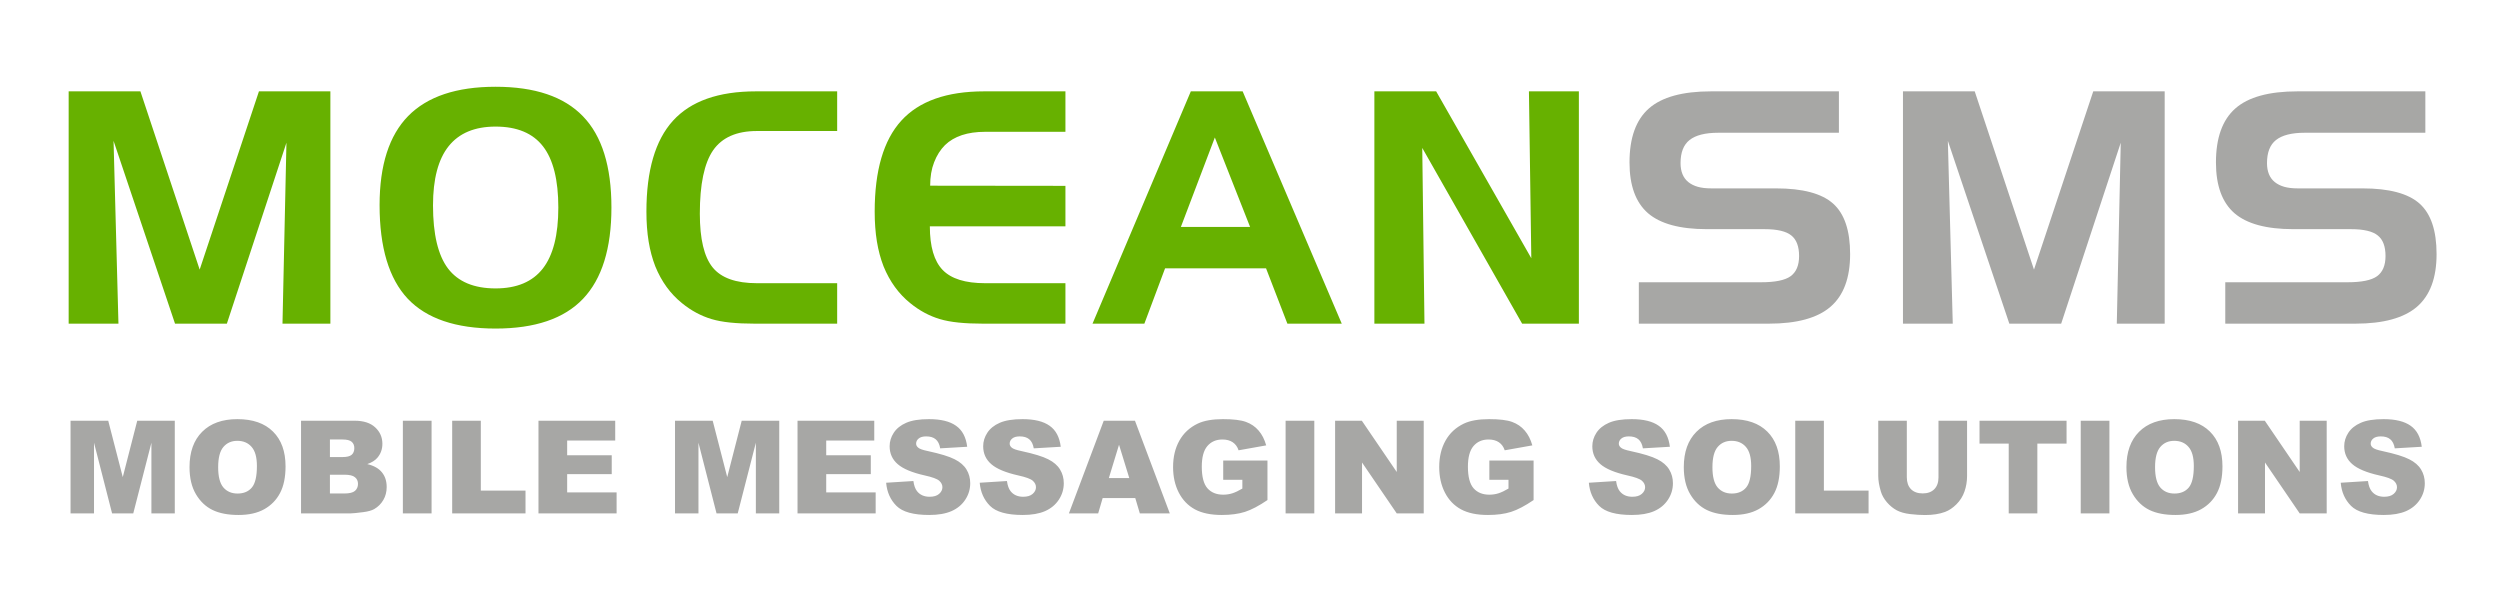
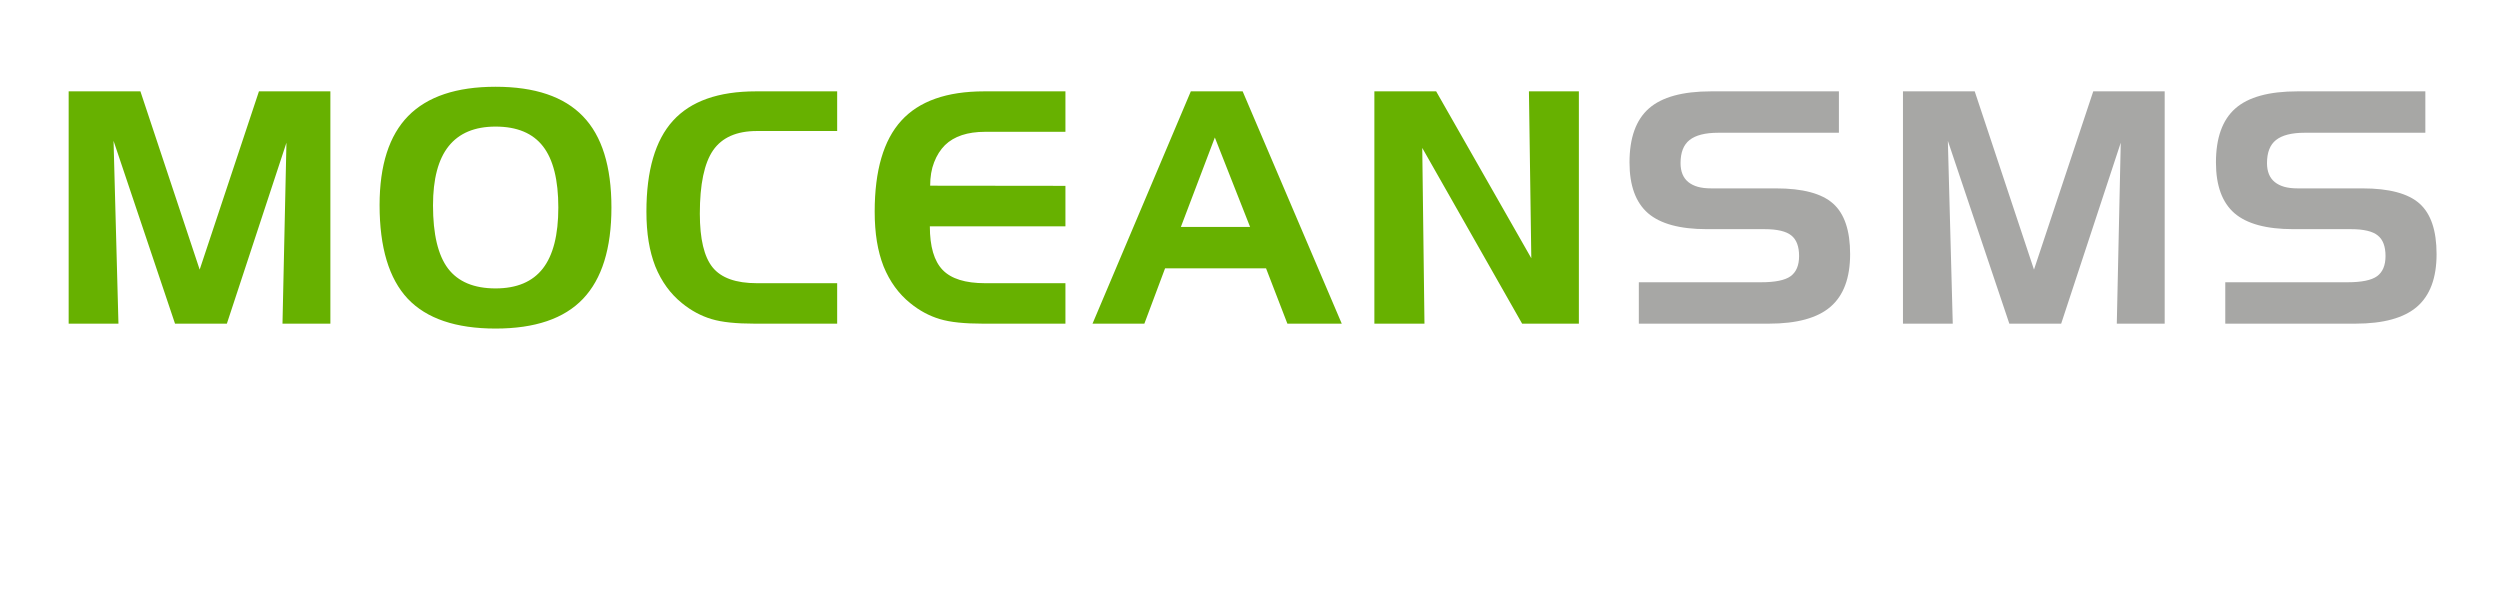
<svg xmlns="http://www.w3.org/2000/svg" width="224" height="53" viewBox="0 0 224 53" fill="none">
  <path d="M6.152 8.185H12.581L17.891 24.157L23.201 8.185H29.602V29H25.311L25.665 12.787L20.327 29H15.682L10.174 12.617L10.613 29H6.152V8.185ZM34.011 18.38C34.011 14.802 34.865 12.14 36.574 10.394C38.292 8.647 40.902 7.774 44.405 7.774C47.926 7.774 50.536 8.657 52.235 10.422C53.934 12.178 54.784 14.901 54.784 18.592C54.784 22.265 53.934 24.993 52.235 26.777C50.545 28.552 47.935 29.439 44.405 29.439C40.846 29.439 38.221 28.547 36.532 26.763C34.851 24.969 34.011 22.175 34.011 18.38ZM44.405 11.342C42.535 11.342 41.134 11.928 40.199 13.098C39.264 14.269 38.797 16.039 38.797 18.408C38.797 20.985 39.246 22.869 40.142 24.058C41.049 25.248 42.469 25.842 44.405 25.842C46.302 25.842 47.713 25.248 48.639 24.058C49.564 22.869 50.026 21.047 50.026 18.592C50.026 16.119 49.568 14.292 48.653 13.112C47.737 11.932 46.321 11.342 44.405 11.342ZM67.817 11.739C66.004 11.739 64.697 12.315 63.895 13.466C63.102 14.618 62.705 16.511 62.705 19.145C62.705 21.41 63.087 23.015 63.852 23.959C64.617 24.903 65.938 25.375 67.817 25.375H75.01V29H67.605C66.793 29 66.066 28.967 65.424 28.901C64.782 28.835 64.225 28.731 63.753 28.589C62.809 28.306 61.931 27.834 61.119 27.173C60.071 26.333 59.269 25.229 58.712 23.86C58.448 23.18 58.249 22.439 58.117 21.637C57.985 20.825 57.919 19.933 57.919 18.96C57.919 15.279 58.712 12.565 60.298 10.818C61.893 9.062 64.371 8.185 67.732 8.185H75.01V11.739H67.817ZM88.27 11.81C86.693 11.81 85.495 12.206 84.673 12.999C84.258 13.414 83.932 13.929 83.696 14.543C83.46 15.147 83.342 15.845 83.342 16.638L95.463 16.652V20.277H83.314C83.314 22.09 83.696 23.393 84.461 24.186C85.225 24.979 86.495 25.375 88.27 25.375H95.463V29H88.058C87.246 29 86.519 28.967 85.877 28.901C85.235 28.835 84.678 28.731 84.206 28.589C83.262 28.306 82.384 27.834 81.572 27.173C80.524 26.333 79.722 25.229 79.165 23.86C78.901 23.18 78.702 22.439 78.57 21.637C78.438 20.825 78.372 19.933 78.372 18.96C78.372 15.279 79.165 12.565 80.751 10.818C82.346 9.062 84.824 8.185 88.185 8.185H95.463V11.81H88.27ZM108.85 12.319L105.806 20.334H112.008L108.85 12.319ZM106.698 8.185H111.342L120.221 29H115.35L113.438 24.044H104.39L102.535 29H97.89L106.698 8.185ZM123.144 8.185H128.68L137.205 23.138L136.992 8.185H141.467V29H136.383L127.434 13.254L127.632 29H123.144V8.185Z" fill="#67B100" />
  <path d="M164.766 11.895H153.948C152.786 11.895 151.932 12.112 151.385 12.546C150.846 12.971 150.577 13.66 150.577 14.613C150.577 15.368 150.809 15.935 151.271 16.312C151.507 16.501 151.79 16.643 152.121 16.737C152.451 16.832 152.857 16.879 153.339 16.879H159.13C161.519 16.879 163.222 17.332 164.242 18.238C165.262 19.145 165.771 20.655 165.771 22.77C165.771 24.903 165.186 26.475 164.015 27.485C162.845 28.495 161.004 29 158.493 29H146.839V25.29H157.799C159.055 25.29 159.933 25.111 160.433 24.752C160.943 24.384 161.198 23.78 161.198 22.939C161.198 22.08 160.966 21.467 160.504 21.099C160.041 20.721 159.239 20.532 158.096 20.532H152.928C150.521 20.532 148.765 20.055 147.66 19.102C146.556 18.139 146.004 16.624 146.004 14.557C146.004 12.348 146.584 10.733 147.745 9.714C148.907 8.694 150.762 8.185 153.31 8.185H164.766V11.895ZM170.506 8.185H176.935L182.245 24.157L187.555 8.185H193.956V29H189.665L190.019 12.787L184.681 29H180.036L174.528 12.617L174.967 29H170.506V8.185ZM217.311 11.895H206.493C205.332 11.895 204.478 12.112 203.93 12.546C203.392 12.971 203.123 13.66 203.123 14.613C203.123 15.368 203.354 15.935 203.817 16.312C204.053 16.501 204.336 16.643 204.666 16.737C204.997 16.832 205.403 16.879 205.884 16.879H211.676C214.064 16.879 215.768 17.332 216.788 18.238C217.807 19.145 218.317 20.655 218.317 22.77C218.317 24.903 217.732 26.475 216.561 27.485C215.39 28.495 213.55 29 211.038 29H199.385V25.29H210.345C211.6 25.29 212.478 25.111 212.978 24.752C213.488 24.384 213.743 23.78 213.743 22.939C213.743 22.08 213.512 21.467 213.049 21.099C212.587 20.721 211.784 20.532 210.642 20.532H205.474C203.066 20.532 201.31 20.055 200.206 19.102C199.101 18.139 198.549 16.624 198.549 14.557C198.549 12.348 199.13 10.733 200.291 9.714C201.452 8.694 203.307 8.185 205.856 8.185H217.311V11.895Z" fill="#A7A7A5" />
-   <path d="M6.321 37.697H9.697L11 42.749L12.297 37.697H15.661V46H13.566V39.668L11.94 46H10.043L8.423 39.668V46H6.321V37.697ZM16.981 41.854C16.981 40.498 17.359 39.443 18.114 38.688C18.869 37.932 19.921 37.555 21.269 37.555C22.651 37.555 23.716 37.927 24.463 38.671C25.211 39.411 25.585 40.449 25.585 41.786C25.585 42.756 25.421 43.553 25.092 44.176C24.767 44.795 24.295 45.279 23.676 45.626C23.061 45.97 22.292 46.142 21.371 46.142C20.434 46.142 19.658 45.992 19.043 45.694C18.431 45.396 17.934 44.924 17.553 44.278C17.172 43.632 16.981 42.824 16.981 41.854ZM19.547 41.865C19.547 42.703 19.702 43.306 20.011 43.672C20.325 44.038 20.75 44.221 21.286 44.221C21.837 44.221 22.264 44.042 22.566 43.683C22.868 43.325 23.019 42.681 23.019 41.752C23.019 40.97 22.86 40.4 22.543 40.041C22.23 39.679 21.803 39.498 21.263 39.498C20.746 39.498 20.33 39.681 20.017 40.047C19.704 40.413 19.547 41.019 19.547 41.865ZM26.973 37.697H31.776C32.576 37.697 33.19 37.895 33.616 38.291C34.047 38.688 34.262 39.179 34.262 39.764C34.262 40.255 34.109 40.676 33.803 41.027C33.599 41.261 33.301 41.446 32.908 41.582C33.505 41.725 33.943 41.973 34.222 42.324C34.506 42.671 34.647 43.109 34.647 43.638C34.647 44.069 34.547 44.456 34.347 44.799C34.147 45.143 33.873 45.415 33.526 45.615C33.31 45.739 32.986 45.83 32.552 45.887C31.974 45.962 31.591 46 31.402 46H26.973V37.697ZM29.561 40.953H30.677C31.077 40.953 31.355 40.885 31.509 40.749C31.668 40.61 31.747 40.41 31.747 40.149C31.747 39.907 31.668 39.719 31.509 39.583C31.355 39.447 31.083 39.379 30.694 39.379H29.561V40.953ZM29.561 44.216H30.869C31.311 44.216 31.623 44.138 31.804 43.984C31.985 43.825 32.076 43.614 32.076 43.349C32.076 43.104 31.985 42.907 31.804 42.76C31.626 42.609 31.313 42.534 30.864 42.534H29.561V44.216ZM36.097 37.697H38.669V46H36.097V37.697ZM40.515 37.697H43.081V43.955H47.086V46H40.515V37.697ZM48.247 37.697H55.123V39.469H50.818V40.789H54.811V42.483H50.818V44.12H55.248V46H48.247V37.697ZM60.481 37.697H63.857L65.16 42.749L66.457 37.697H69.821V46H67.725V39.668L66.1 46H64.202L62.582 39.668V46H60.481V37.697ZM71.458 37.697H78.334V39.469H74.029V40.789H78.023V42.483H74.029V44.12H78.459V46H71.458V37.697ZM79.399 43.253L81.84 43.1C81.893 43.496 82.001 43.799 82.163 44.006C82.427 44.342 82.805 44.51 83.296 44.51C83.662 44.51 83.944 44.425 84.14 44.255C84.34 44.082 84.44 43.882 84.44 43.655C84.44 43.44 84.346 43.247 84.157 43.077C83.968 42.907 83.53 42.747 82.843 42.596C81.718 42.343 80.915 42.007 80.436 41.588C79.952 41.169 79.711 40.634 79.711 39.985C79.711 39.558 79.833 39.156 80.079 38.778C80.328 38.397 80.7 38.099 81.195 37.883C81.693 37.664 82.374 37.555 83.239 37.555C84.3 37.555 85.108 37.753 85.663 38.15C86.222 38.542 86.555 39.169 86.66 40.03L84.242 40.172C84.178 39.798 84.042 39.526 83.834 39.356C83.63 39.186 83.347 39.101 82.984 39.101C82.686 39.101 82.461 39.165 82.31 39.294C82.159 39.418 82.084 39.571 82.084 39.752C82.084 39.885 82.146 40.004 82.271 40.109C82.391 40.219 82.678 40.321 83.132 40.415C84.253 40.657 85.055 40.902 85.539 41.152C86.026 41.397 86.379 41.703 86.598 42.069C86.821 42.435 86.932 42.845 86.932 43.298C86.932 43.831 86.785 44.322 86.49 44.771C86.196 45.22 85.784 45.562 85.256 45.796C84.727 46.026 84.061 46.142 83.256 46.142C81.844 46.142 80.866 45.87 80.322 45.326C79.778 44.782 79.471 44.091 79.399 43.253ZM87.782 43.253L90.223 43.1C90.276 43.496 90.383 43.799 90.546 44.006C90.81 44.342 91.188 44.51 91.679 44.51C92.045 44.51 92.326 44.425 92.523 44.255C92.723 44.082 92.823 43.882 92.823 43.655C92.823 43.44 92.728 43.247 92.54 43.077C92.351 42.907 91.913 42.747 91.226 42.596C90.1 42.343 89.298 42.007 88.818 41.588C88.335 41.169 88.093 40.634 88.093 39.985C88.093 39.558 88.216 39.156 88.462 38.778C88.711 38.397 89.083 38.099 89.577 37.883C90.076 37.664 90.757 37.555 91.622 37.555C92.683 37.555 93.491 37.753 94.046 38.15C94.605 38.542 94.937 39.169 95.043 40.03L92.625 40.172C92.56 39.798 92.424 39.526 92.217 39.356C92.013 39.186 91.73 39.101 91.367 39.101C91.069 39.101 90.844 39.165 90.693 39.294C90.542 39.418 90.467 39.571 90.467 39.752C90.467 39.885 90.529 40.004 90.653 40.109C90.774 40.219 91.061 40.321 91.514 40.415C92.636 40.657 93.438 40.902 93.922 41.152C94.409 41.397 94.762 41.703 94.981 42.069C95.204 42.435 95.315 42.845 95.315 43.298C95.315 43.831 95.168 44.322 94.873 44.771C94.579 45.22 94.167 45.562 93.638 45.796C93.11 46.026 92.443 46.142 91.639 46.142C90.227 46.142 89.249 45.87 88.705 45.326C88.161 44.782 87.854 44.091 87.782 43.253ZM101.721 44.629H98.798L98.396 46H95.774L98.895 37.697H101.693L104.814 46H102.129L101.721 44.629ZM101.183 42.834L100.265 39.849L99.353 42.834H101.183ZM109.6 42.992V41.265H113.565V44.805C112.806 45.322 112.134 45.675 111.548 45.864C110.967 46.049 110.276 46.142 109.475 46.142C108.49 46.142 107.685 45.974 107.062 45.638C106.443 45.301 105.962 44.801 105.618 44.136C105.278 43.472 105.108 42.709 105.108 41.848C105.108 40.942 105.295 40.155 105.669 39.486C106.043 38.814 106.59 38.304 107.312 37.957C107.874 37.689 108.631 37.555 109.583 37.555C110.5 37.555 111.186 37.638 111.639 37.804C112.096 37.97 112.473 38.229 112.772 38.58C113.074 38.928 113.3 39.369 113.451 39.906L110.976 40.347C110.874 40.034 110.701 39.794 110.455 39.628C110.213 39.462 109.904 39.379 109.526 39.379C108.964 39.379 108.514 39.575 108.178 39.968C107.846 40.357 107.68 40.974 107.68 41.82C107.68 42.719 107.848 43.361 108.184 43.746C108.524 44.131 108.996 44.323 109.6 44.323C109.887 44.323 110.161 44.282 110.421 44.199C110.682 44.116 110.98 43.974 111.316 43.774V42.992H109.6ZM115.19 37.697H117.762V46H115.19V37.697ZM119.625 37.697H122.021L125.148 42.29V37.697H127.566V46H125.148L122.038 41.44V46H119.625V37.697ZM133.446 42.992V41.265H137.41V44.805C136.651 45.322 135.979 45.675 135.394 45.864C134.812 46.049 134.121 46.142 133.321 46.142C132.335 46.142 131.531 45.974 130.908 45.638C130.289 45.301 129.807 44.801 129.464 44.136C129.124 43.472 128.954 42.709 128.954 41.848C128.954 40.942 129.141 40.155 129.515 39.486C129.888 38.814 130.436 38.304 131.157 37.957C131.72 37.689 132.477 37.555 133.429 37.555C134.346 37.555 135.031 37.638 135.485 37.804C135.941 37.97 136.319 38.229 136.617 38.58C136.919 38.928 137.146 39.369 137.297 39.906L134.822 40.347C134.72 40.034 134.546 39.794 134.301 39.628C134.059 39.462 133.749 39.379 133.372 39.379C132.809 39.379 132.36 39.575 132.024 39.968C131.692 40.357 131.525 40.974 131.525 41.82C131.525 42.719 131.693 43.361 132.029 43.746C132.369 44.131 132.841 44.323 133.446 44.323C133.732 44.323 134.006 44.282 134.267 44.199C134.527 44.116 134.826 43.974 135.162 43.774V42.992H133.446ZM142.361 43.253L144.802 43.1C144.855 43.496 144.962 43.799 145.125 44.006C145.389 44.342 145.767 44.51 146.258 44.51C146.624 44.51 146.905 44.425 147.102 44.255C147.302 44.082 147.402 43.882 147.402 43.655C147.402 43.44 147.307 43.247 147.119 43.077C146.93 42.907 146.492 42.747 145.805 42.596C144.679 42.343 143.877 42.007 143.397 41.588C142.914 41.169 142.672 40.634 142.672 39.985C142.672 39.558 142.795 39.156 143.04 38.778C143.29 38.397 143.662 38.099 144.156 37.883C144.655 37.664 145.336 37.555 146.201 37.555C147.262 37.555 148.07 37.753 148.625 38.15C149.184 38.542 149.516 39.169 149.622 40.03L147.204 40.172C147.139 39.798 147.003 39.526 146.796 39.356C146.592 39.186 146.309 39.101 145.946 39.101C145.648 39.101 145.423 39.165 145.272 39.294C145.121 39.418 145.046 39.571 145.046 39.752C145.046 39.885 145.108 40.004 145.232 40.109C145.353 40.219 145.64 40.321 146.093 40.415C147.215 40.657 148.017 40.902 148.501 41.152C148.988 41.397 149.341 41.703 149.56 42.069C149.783 42.435 149.894 42.845 149.894 43.298C149.894 43.831 149.747 44.322 149.452 44.771C149.158 45.22 148.746 45.562 148.217 45.796C147.689 46.026 147.022 46.142 146.218 46.142C144.806 46.142 143.828 45.87 143.284 45.326C142.74 44.782 142.432 44.091 142.361 43.253ZM150.868 41.854C150.868 40.498 151.246 39.443 152.001 38.688C152.756 37.932 153.808 37.555 155.156 37.555C156.538 37.555 157.603 37.927 158.35 38.671C159.098 39.411 159.472 40.449 159.472 41.786C159.472 42.756 159.308 43.553 158.979 44.176C158.654 44.795 158.182 45.279 157.563 45.626C156.948 45.97 156.179 46.142 155.258 46.142C154.321 46.142 153.545 45.992 152.93 45.694C152.318 45.396 151.822 44.924 151.44 44.278C151.059 43.632 150.868 42.824 150.868 41.854ZM153.434 41.865C153.434 42.703 153.589 43.306 153.898 43.672C154.212 44.038 154.637 44.221 155.173 44.221C155.724 44.221 156.151 44.042 156.453 43.683C156.755 43.325 156.906 42.681 156.906 41.752C156.906 40.97 156.747 40.4 156.43 40.041C156.117 39.679 155.69 39.498 155.15 39.498C154.633 39.498 154.218 39.681 153.904 40.047C153.591 40.413 153.434 41.019 153.434 41.865ZM160.854 37.697H163.42V43.955H167.424V46H160.854V37.697ZM173.689 37.697H176.249V42.647C176.249 43.138 176.171 43.602 176.017 44.04C175.866 44.474 175.626 44.856 175.297 45.184C174.973 45.509 174.631 45.738 174.272 45.87C173.774 46.055 173.175 46.147 172.477 46.147C172.073 46.147 171.631 46.119 171.151 46.062C170.675 46.006 170.277 45.894 169.956 45.728C169.635 45.558 169.341 45.318 169.072 45.009C168.808 44.699 168.627 44.38 168.529 44.052C168.37 43.523 168.291 43.055 168.291 42.647V37.697H170.851V42.766C170.851 43.219 170.976 43.574 171.225 43.831C171.478 44.084 171.827 44.21 172.273 44.21C172.714 44.21 173.06 44.086 173.309 43.836C173.562 43.583 173.689 43.227 173.689 42.766V37.697ZM177.365 37.697H185.164V39.747H182.547V46H179.981V39.747H177.365V37.697ZM186.433 37.697H189.004V46H186.433V37.697ZM190.528 41.854C190.528 40.498 190.906 39.443 191.661 38.688C192.416 37.932 193.468 37.555 194.816 37.555C196.198 37.555 197.263 37.927 198.01 38.671C198.758 39.411 199.132 40.449 199.132 41.786C199.132 42.756 198.967 43.553 198.639 44.176C198.314 44.795 197.842 45.279 197.223 45.626C196.607 45.97 195.839 46.142 194.918 46.142C193.981 46.142 193.205 45.992 192.59 45.694C191.978 45.396 191.481 44.924 191.1 44.278C190.719 43.632 190.528 42.824 190.528 41.854ZM193.094 41.865C193.094 42.703 193.249 43.306 193.558 43.672C193.872 44.038 194.296 44.221 194.833 44.221C195.384 44.221 195.811 44.042 196.113 43.683C196.415 43.325 196.566 42.681 196.566 41.752C196.566 40.97 196.407 40.4 196.09 40.041C195.777 39.679 195.35 39.498 194.81 39.498C194.293 39.498 193.877 39.681 193.564 40.047C193.25 40.413 193.094 41.019 193.094 41.865ZM200.531 37.697H202.927L206.053 42.29V37.697H208.472V46H206.053L202.944 41.44V46H200.531V37.697ZM209.729 43.253L212.17 43.1C212.223 43.496 212.331 43.799 212.493 44.006C212.757 44.342 213.135 44.51 213.626 44.51C213.992 44.51 214.274 44.425 214.47 44.255C214.67 44.082 214.77 43.882 214.77 43.655C214.77 43.44 214.676 43.247 214.487 43.077C214.298 42.907 213.86 42.747 213.173 42.596C212.048 42.343 211.245 42.007 210.766 41.588C210.282 41.169 210.041 40.634 210.041 39.985C210.041 39.558 210.163 39.156 210.409 38.778C210.658 38.397 211.03 38.099 211.525 37.883C212.023 37.664 212.705 37.555 213.569 37.555C214.63 37.555 215.438 37.753 215.994 38.15C216.552 38.542 216.885 39.169 216.99 40.03L214.572 40.172C214.508 39.798 214.372 39.526 214.164 39.356C213.96 39.186 213.677 39.101 213.314 39.101C213.016 39.101 212.791 39.165 212.64 39.294C212.489 39.418 212.414 39.571 212.414 39.752C212.414 39.885 212.476 40.004 212.601 40.109C212.722 40.219 213.009 40.321 213.462 40.415C214.583 40.657 215.386 40.902 215.869 41.152C216.356 41.397 216.709 41.703 216.928 42.069C217.151 42.435 217.262 42.845 217.262 43.298C217.262 43.831 217.115 44.322 216.821 44.771C216.526 45.22 216.114 45.562 215.586 45.796C215.057 46.026 214.391 46.142 213.586 46.142C212.174 46.142 211.196 45.87 210.652 45.326C210.109 44.782 209.801 44.091 209.729 43.253Z" fill="#A7A7A5" />
</svg>